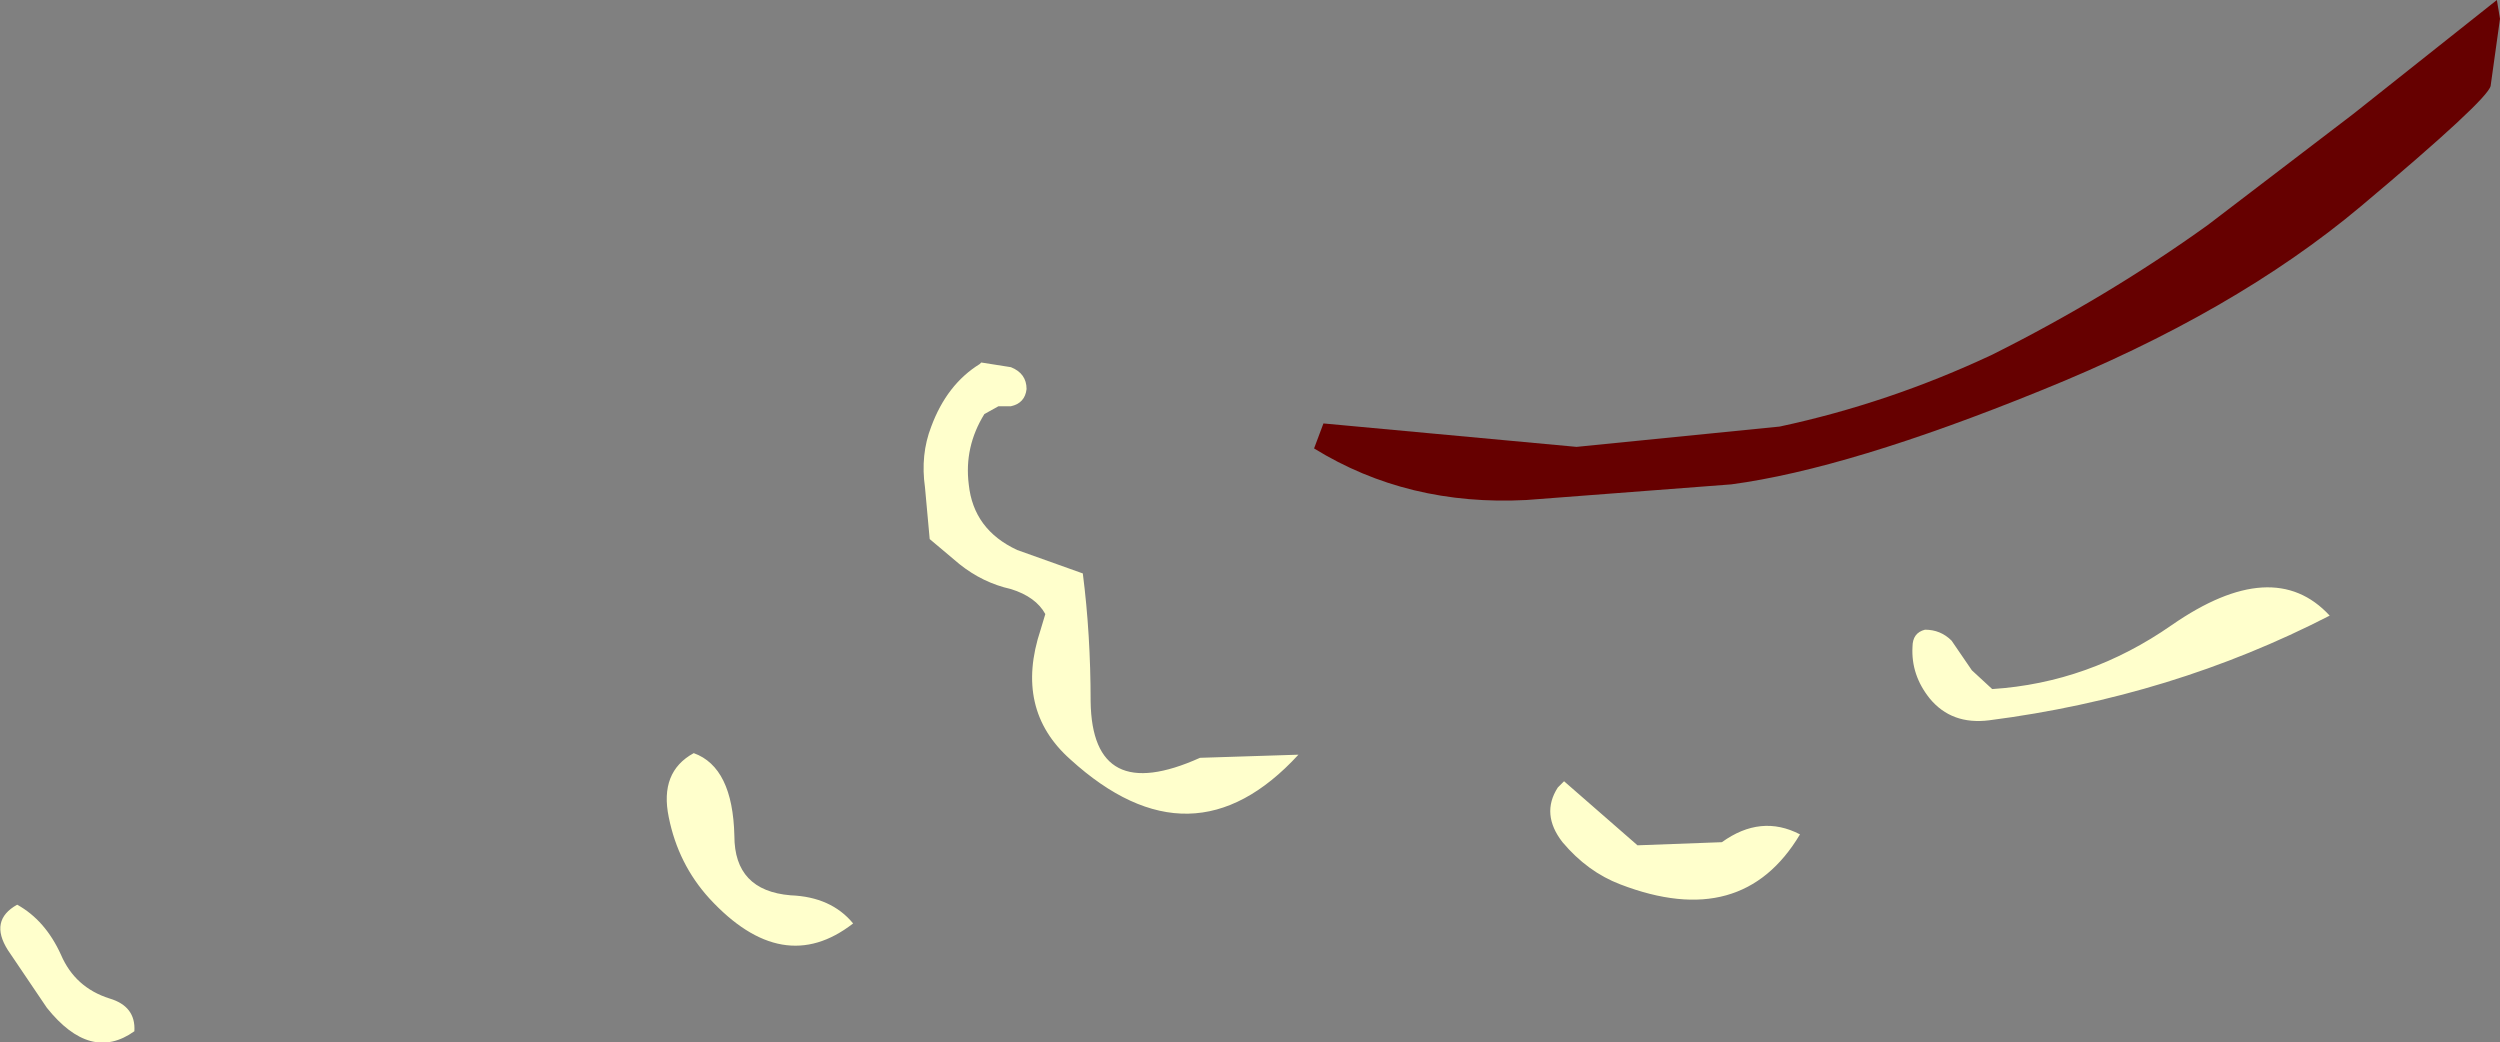
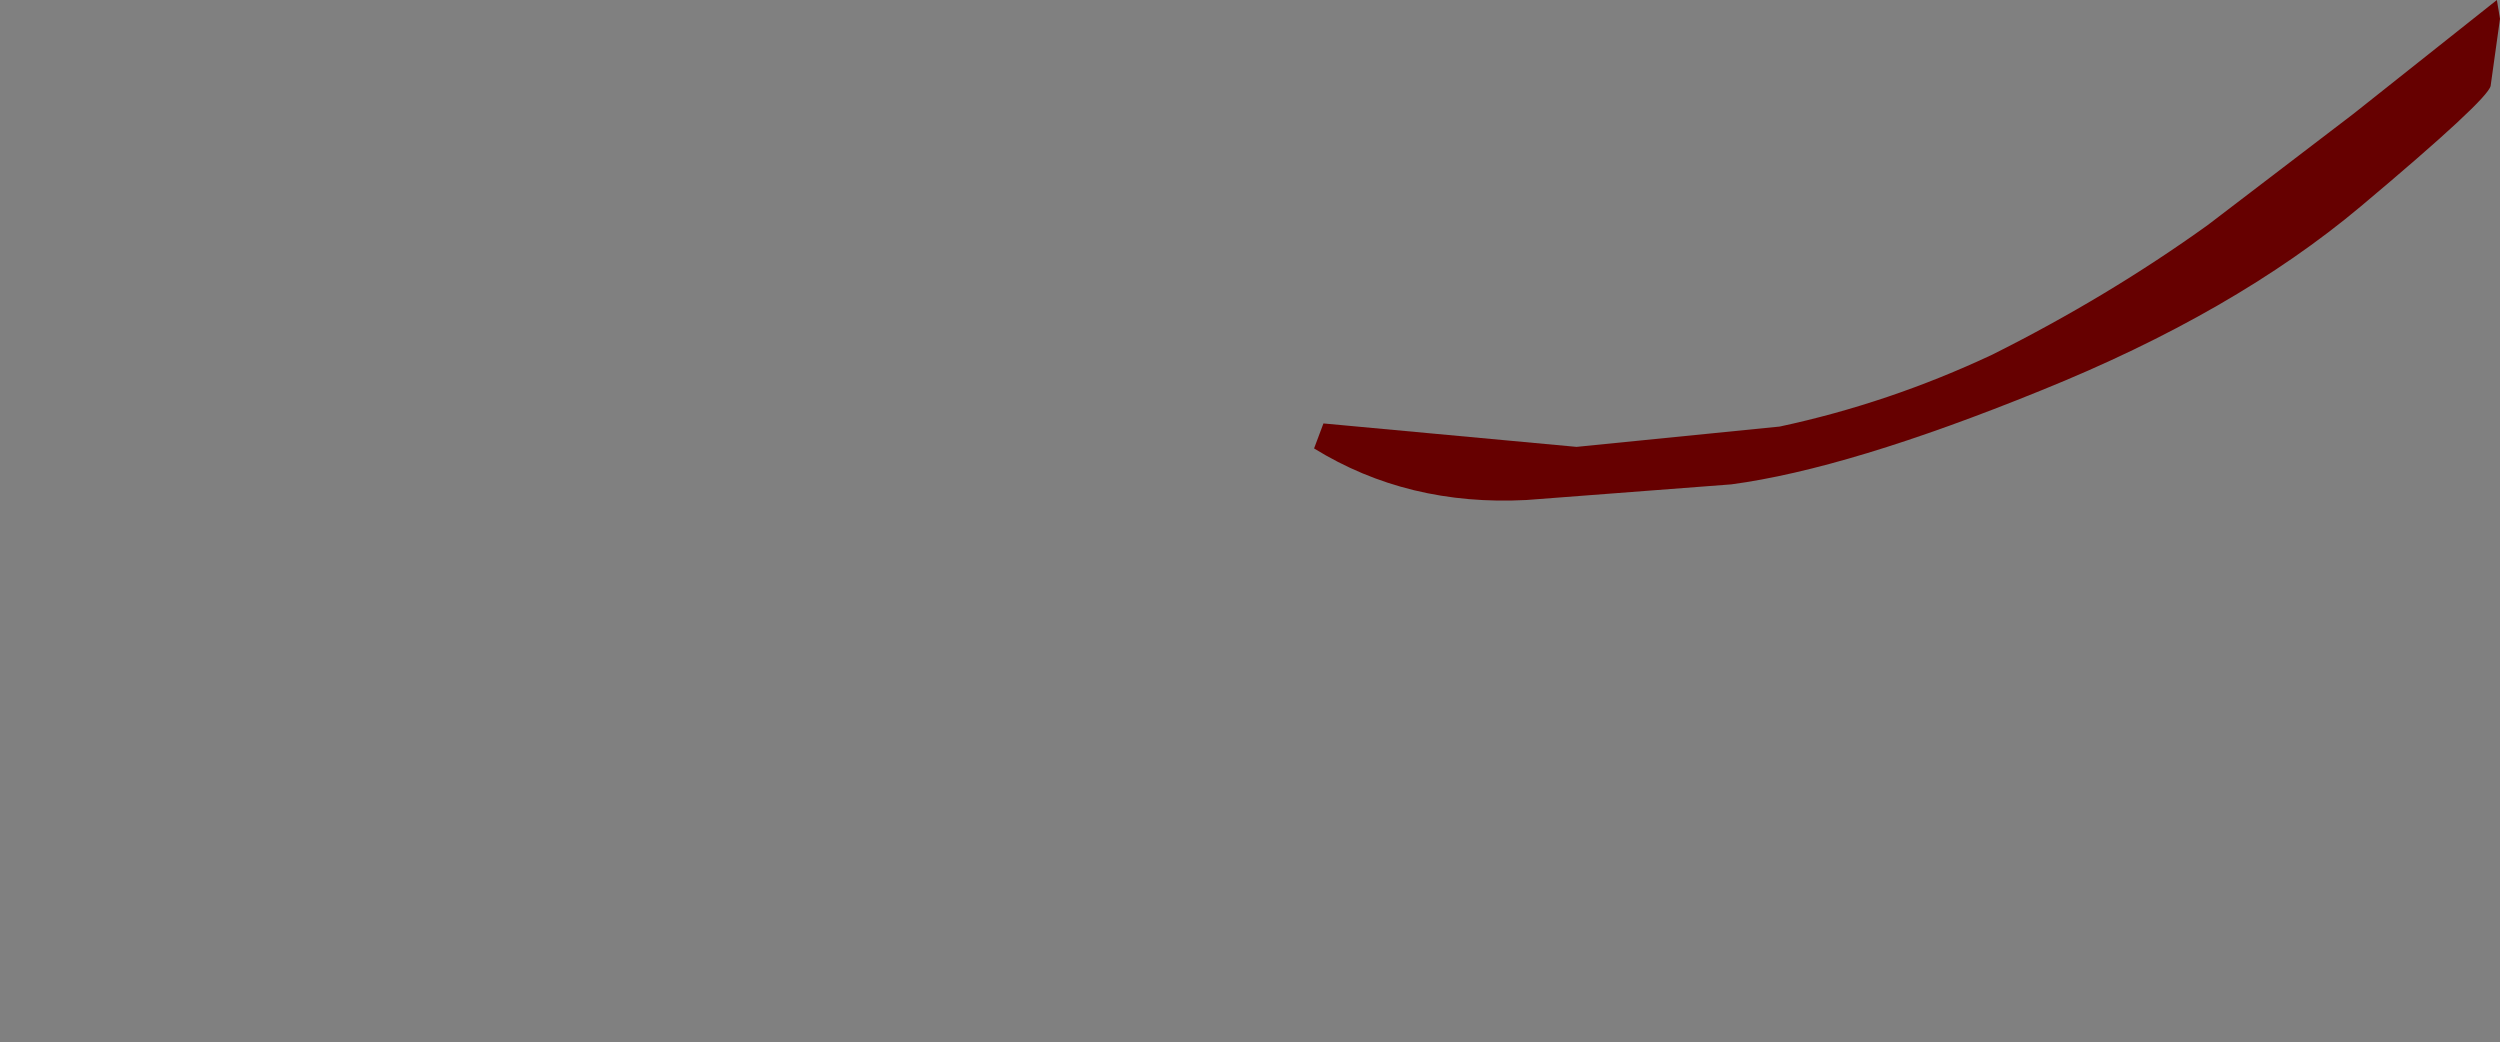
<svg xmlns="http://www.w3.org/2000/svg" height="33.35px" width="80.0px">
  <rect width="100%" height="100%" fill="#808080" stroke="none" />
  <g transform="matrix(1.0, 0.0, 0.0, 1.0, 46.95, 7.85)">
-     <path d="M27.6 11.85 Q22.55 14.45 16.7 15.2 15.5 15.35 14.8 14.5 14.2 13.75 14.25 12.85 14.25 12.4 14.65 12.3 15.15 12.3 15.5 12.65 L16.15 13.6 16.8 14.2 Q19.9 14.0 22.55 12.15 25.8 9.9 27.6 11.85 M5.45 19.2 L8.15 19.1 Q9.4 18.2 10.65 18.85 8.8 21.95 4.9 20.45 3.85 20.05 3.05 19.1 2.35 18.2 2.9 17.35 L3.1 17.15 5.45 19.2 M-14.1 4.6 Q-14.15 5.05 -14.6 5.15 L-14.9 5.15 -15.0 5.15 -15.45 5.4 Q-16.1 6.45 -15.95 7.65 -15.8 9.1 -14.4 9.75 L-12.3 10.5 Q-12.05 12.45 -12.05 14.6 -12.0 17.95 -8.55 16.4 L-5.4 16.3 Q-8.8 20.0 -12.7 16.45 -14.5 14.85 -13.65 12.3 L-13.5 11.8 Q-13.8 11.25 -14.6 11.0 -15.5 10.8 -16.25 10.2 L-17.2 9.4 -17.35 7.75 Q-17.5 6.7 -17.15 5.8 -16.65 4.45 -15.6 3.8 L-15.55 3.75 -14.6 3.9 Q-14.1 4.1 -14.1 4.6 M-23.45 18.9 Q-23.45 20.65 -21.65 20.8 -20.35 20.85 -19.65 21.7 -21.9 23.45 -24.25 20.9 -25.25 19.8 -25.55 18.3 -25.85 16.85 -24.75 16.25 -23.5 16.7 -23.45 18.9 M-45.0 22.7 Q-44.55 23.75 -43.45 24.1 -42.6 24.35 -42.65 25.15 -44.05 26.15 -45.45 24.4 L-46.7 22.55 Q-47.3 21.6 -46.4 21.1 -45.5 21.6 -45.0 22.7" fill="#ffffcc" fill-rule="evenodd" stroke="none" />
    <path d="M23.7 -0.65 L28.35 -4.2 32.95 -7.85 33.05 -7.25 32.75 -5.1 Q32.65 -4.65 28.6 -1.25 24.55 2.15 18.35 4.65 12.2 7.15 8.45 7.65 L1.9 8.15 Q-1.9 8.35 -4.9 6.5 L-4.6 5.7 3.5 6.45 10.0 5.8 Q13.5 5.05 16.8 3.5 20.5 1.65 23.7 -0.65" fill="#660000" fill-rule="evenodd" stroke="none" />
  </g>
</svg>